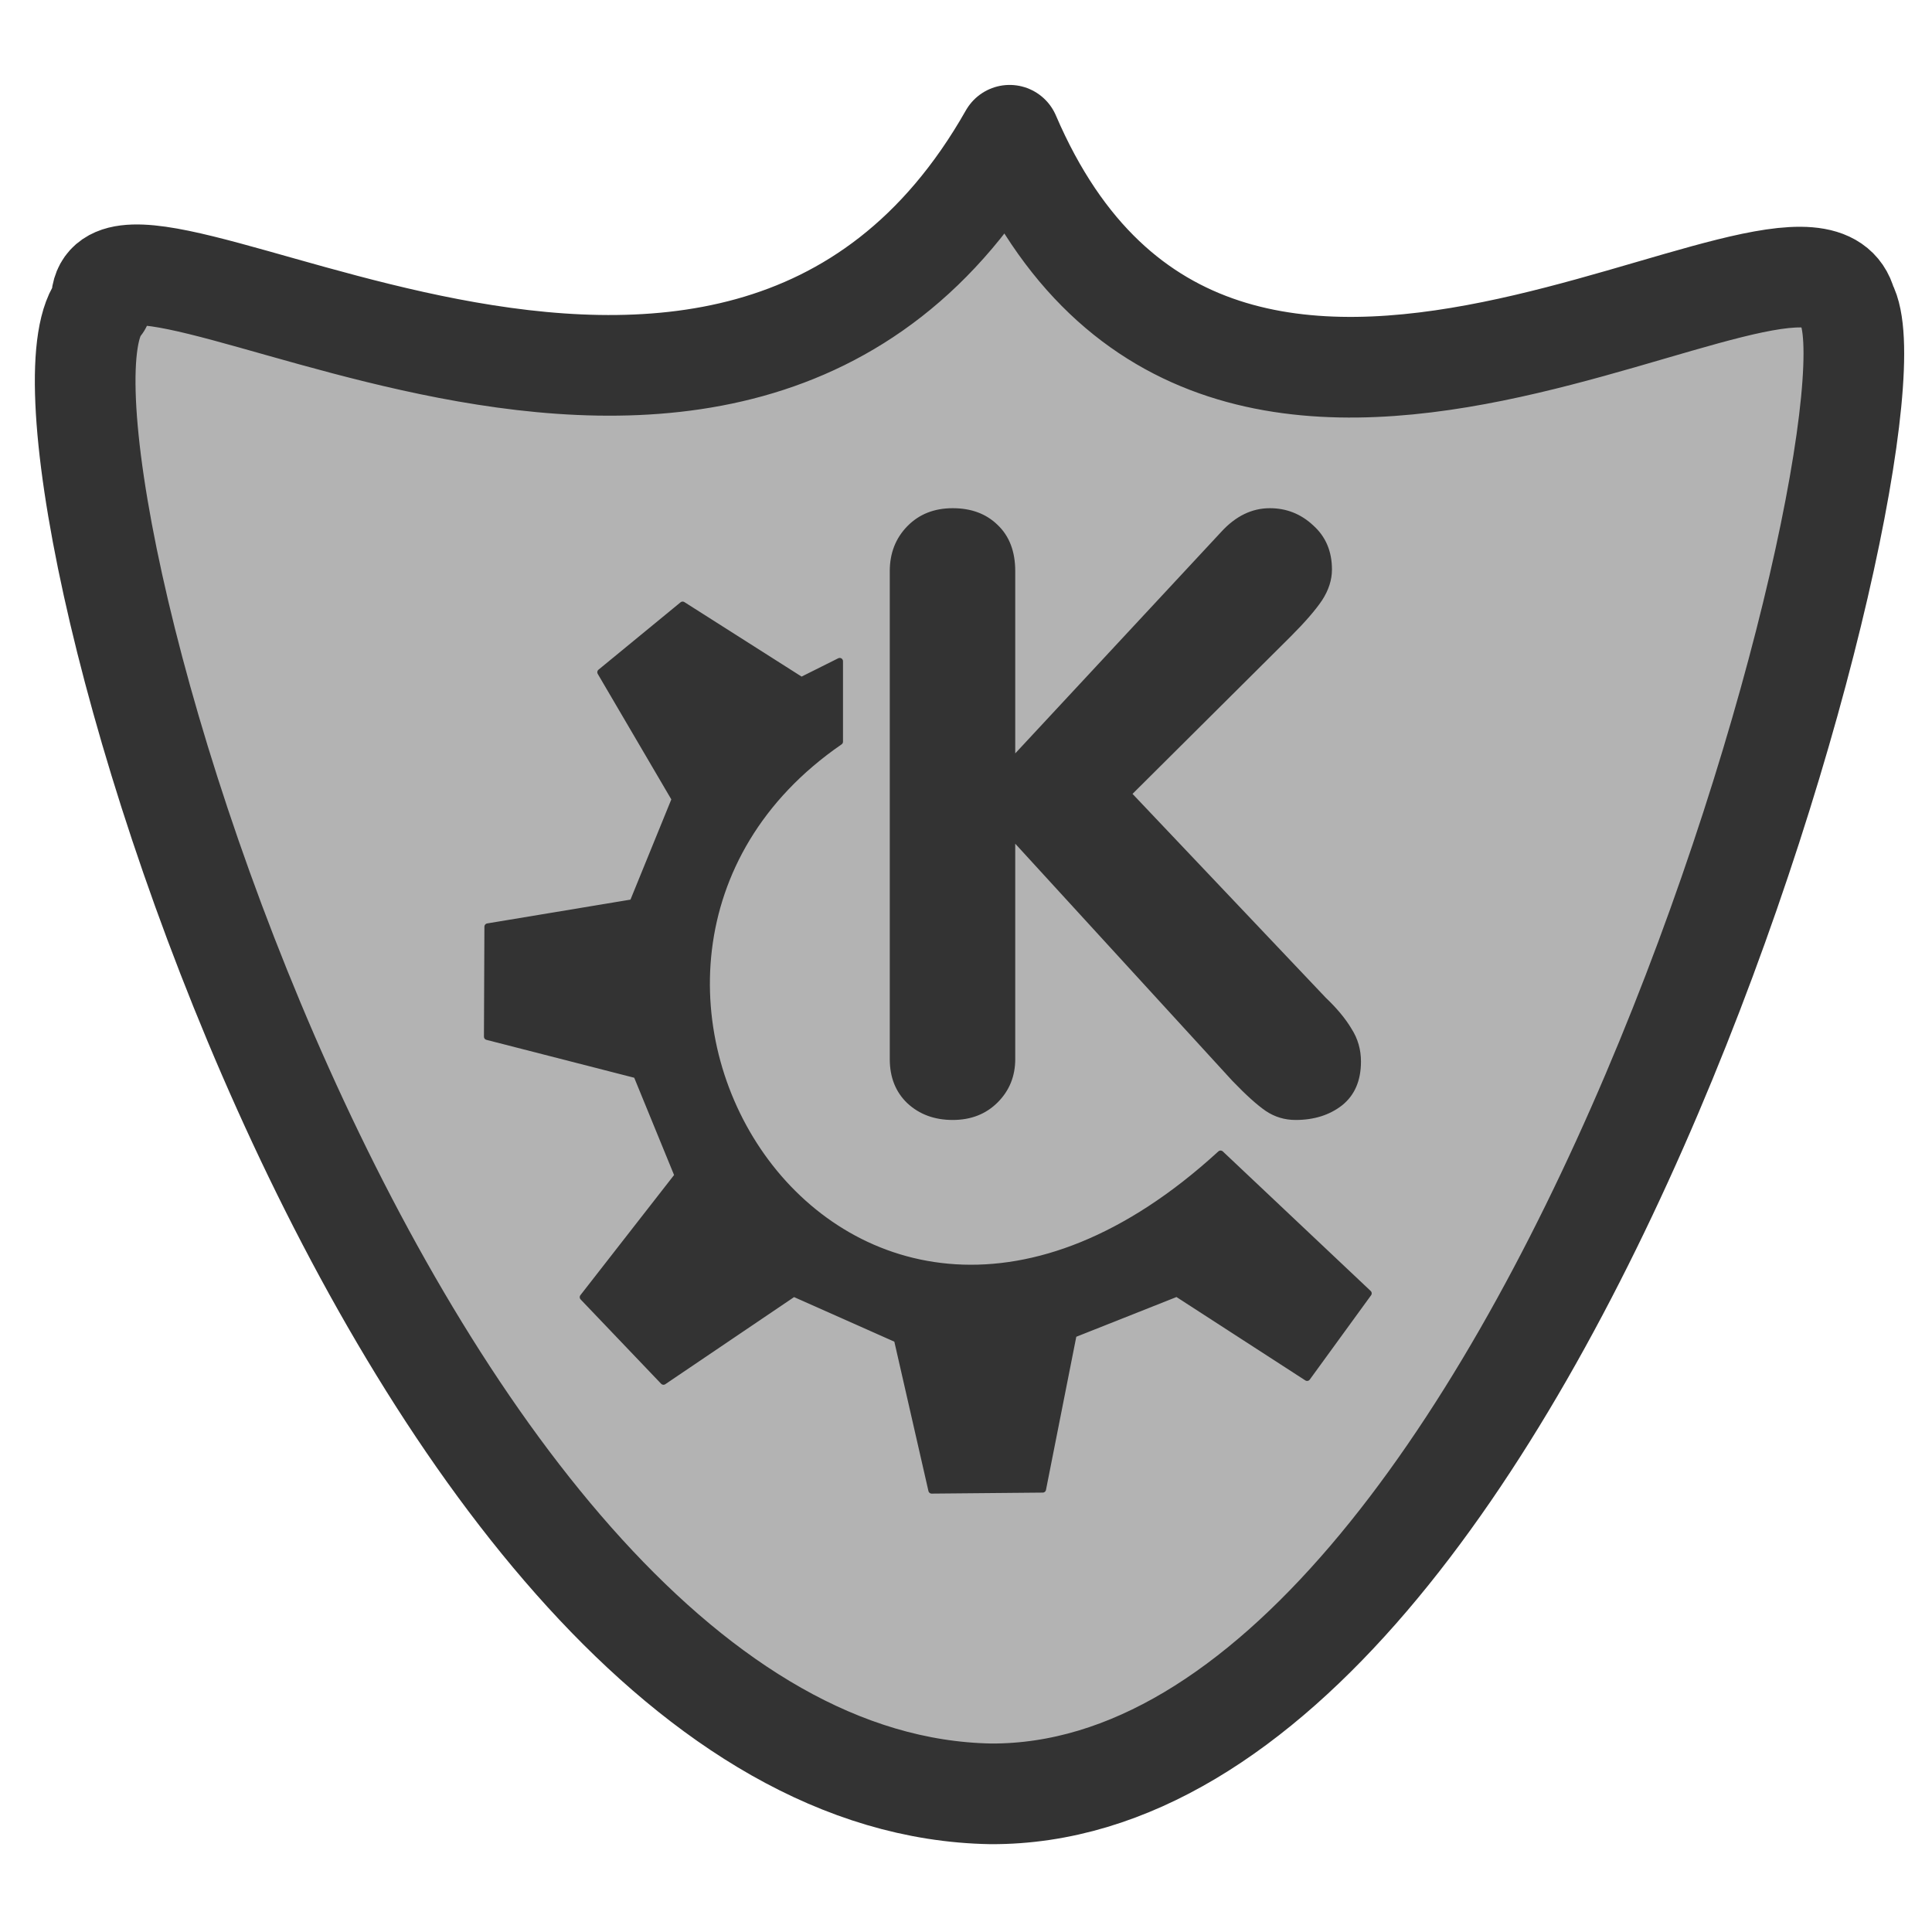
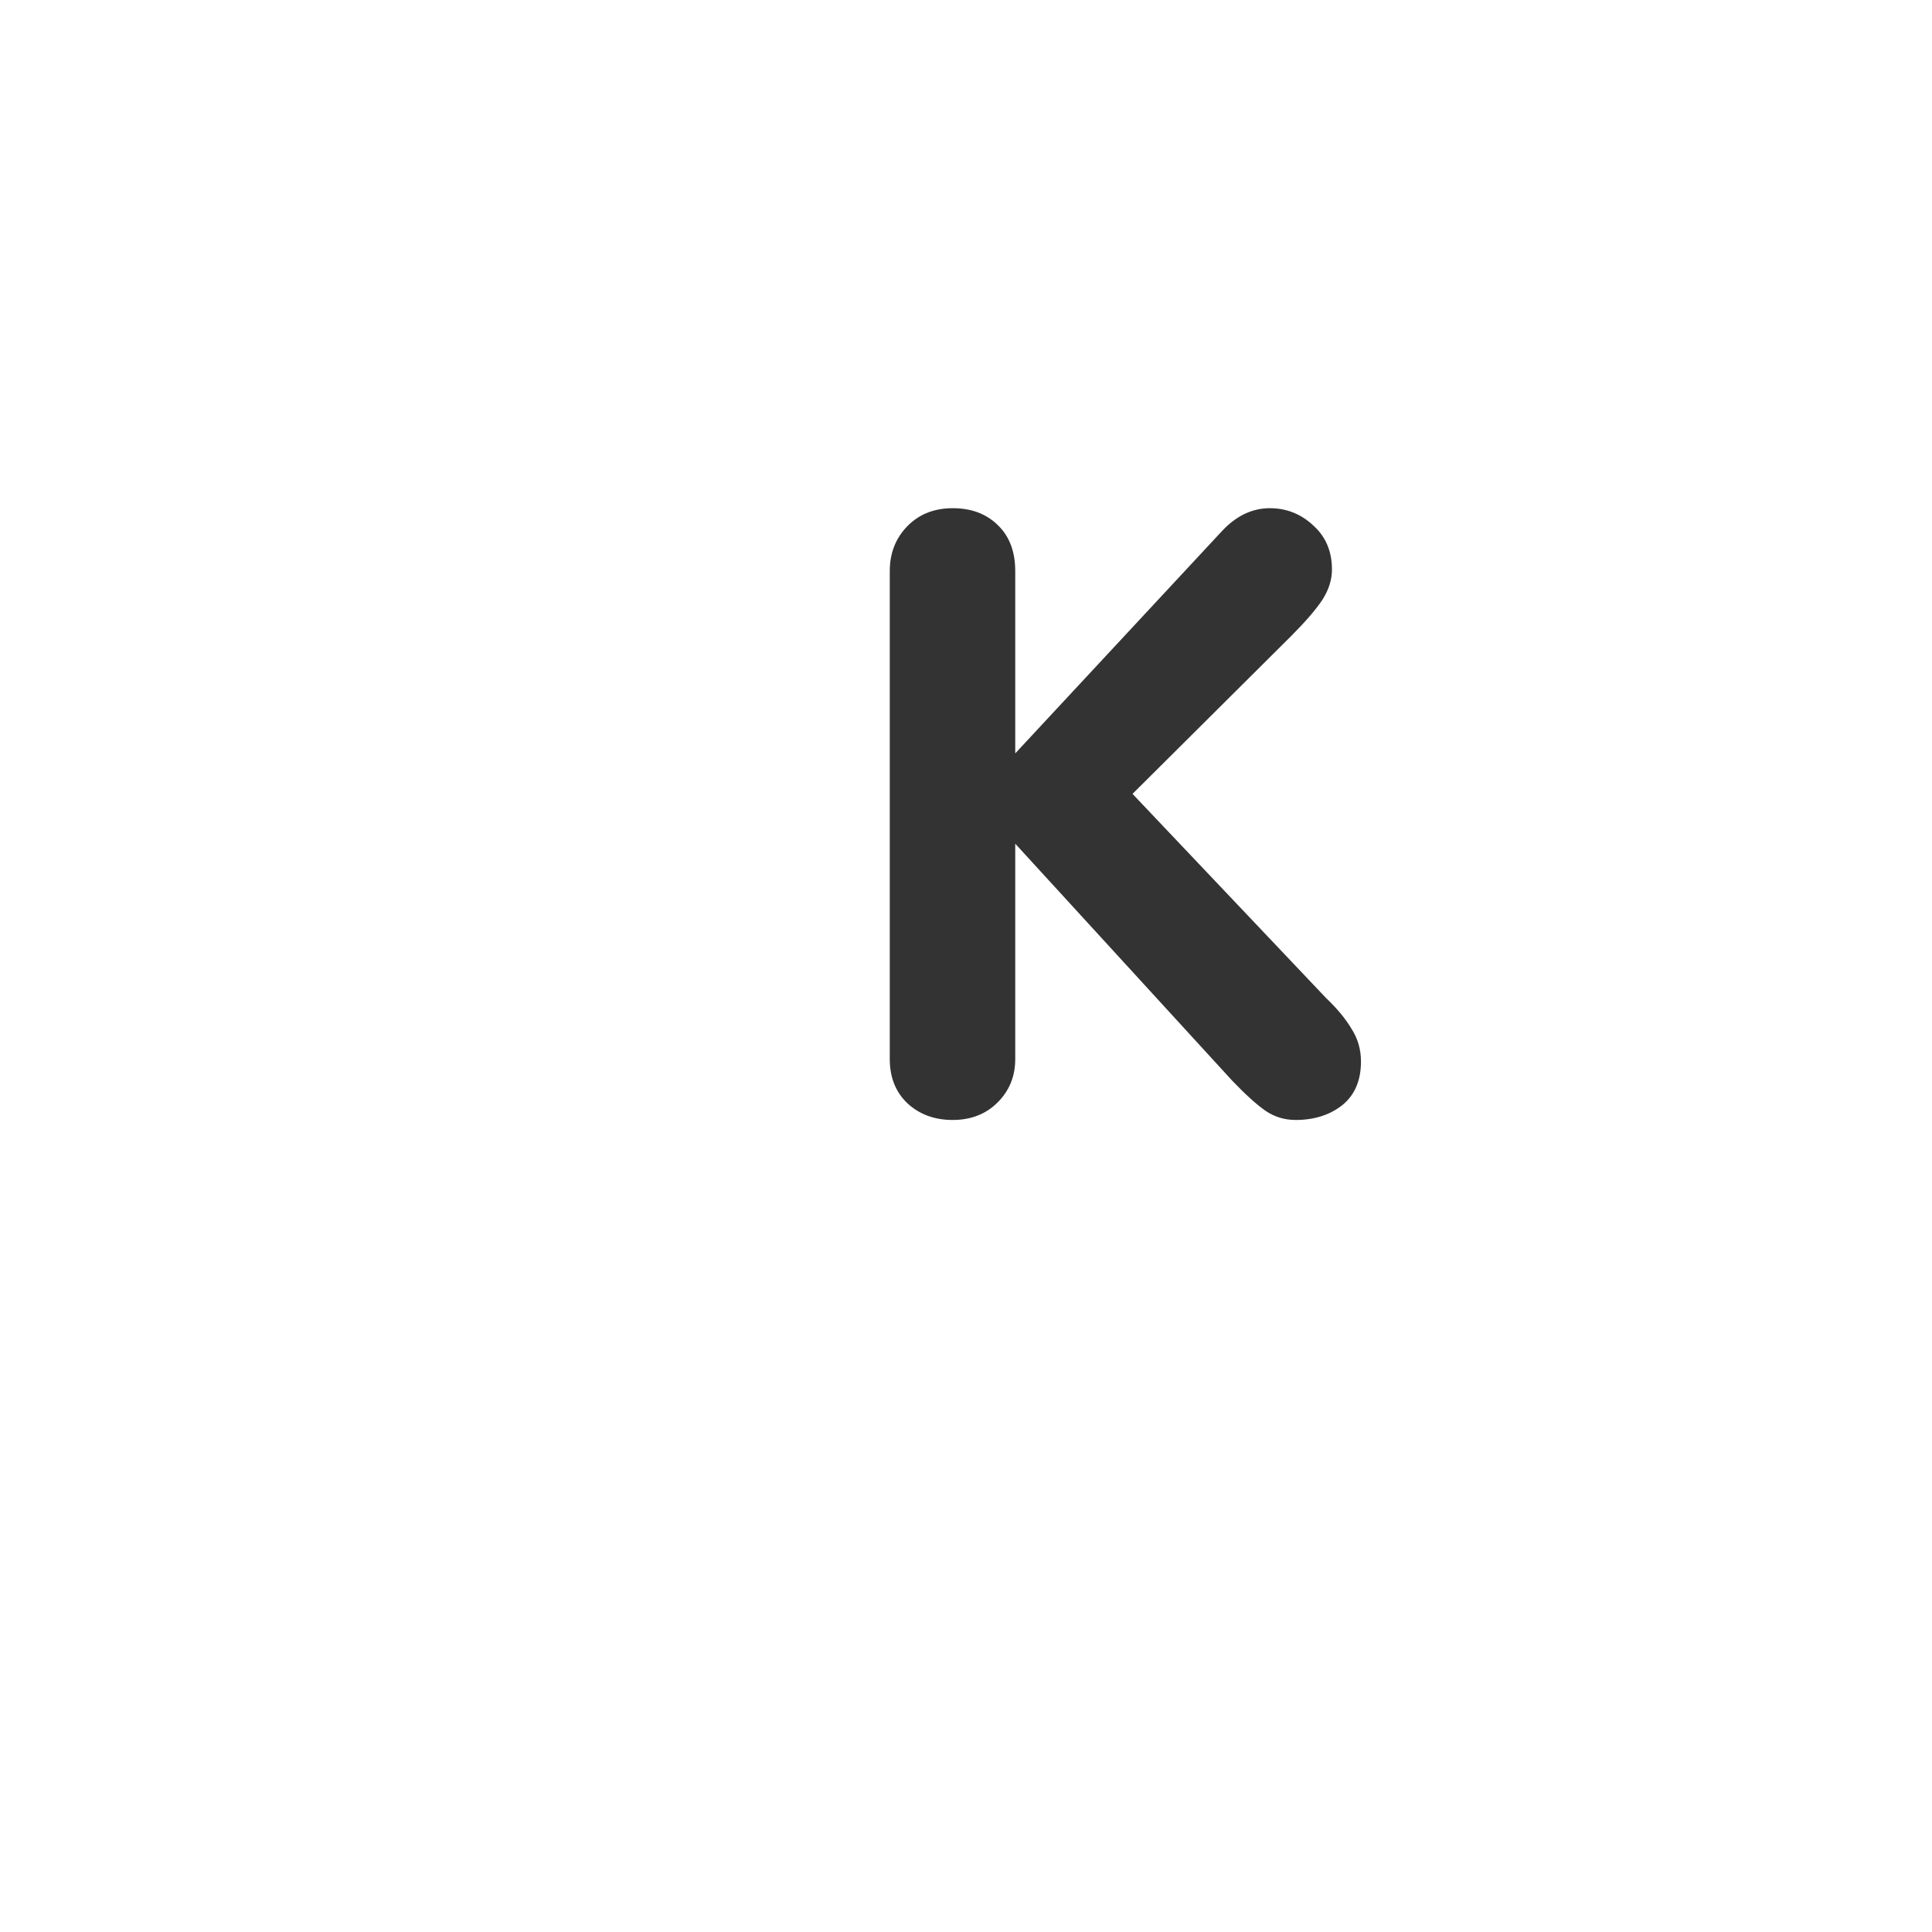
<svg xmlns="http://www.w3.org/2000/svg" xmlns:ns1="http://sodipodi.sourceforge.net/DTD/sodipodi-0.dtd" xmlns:ns2="http://www.inkscape.org/namespaces/inkscape" version="1.0" x="0" y="0" width="60" height="60" id="svg1" ns1:version="0.32" ns2:version="0.38.1" ns1:docname="ksysguard.svg" ns1:docbase="/home/danny/flat/scalable/apps">
  <ns1:namedview id="base" pagecolor="#ffffff" bordercolor="#666666" borderopacity="1.0" ns2:pageopacity="0.0" ns2:pageshadow="2" ns2:zoom="6.9465337" ns2:cx="42.359491" ns2:cy="21.841083" ns2:window-width="1016" ns2:window-height="685" ns2:window-x="0" ns2:window-y="0" />
  <defs id="defs3" />
-   <path style="fill:#b3b3b3;fill-rule:evenodd;stroke:#333333;stroke-opacity:1;stroke-width:2.481;stroke-linejoin:round;stroke-linecap:round;fill-opacity:1;stroke-dasharray:none;" d="M 4.139,14.654 C 3.959,11.055 19.688,22.54 26.526,10.483 C 31.702,22.54 46.246,11.235 47.146,14.654 C 48.765,17.533 39.779,51.426 26.061,51.363 C 11.299,51.103 1.62,17.533 4.139,14.654 z " id="path906" ns1:nodetypes="ccccc" transform="matrix(1.26,0,0,1.26,-2.068,-9.008)" ns1:stroke-cmyk="(0.0000000 0.0000000 0.0000000 0.80000001)" />
  <path transform="matrix(1.083,0,0,1.083,-9.237,25.51)" style="font-size:24;fill:#333333;stroke-width:1pt;font-family:VAG Rounded Black SSi;" d="M 34.044,6.815 L 34.044,-7.177 C 34.044,-7.693 34.212,-8.122 34.548,-8.466 C 34.884,-8.81 35.318,-8.982 35.849,-8.982 C 36.38,-8.982 36.81,-8.822 37.138,-8.501 C 37.474,-8.181 37.642,-7.74 37.642,-7.177 L 37.642,-1.951 L 43.548,-8.302 C 43.962,-8.755 44.427,-8.982 44.943,-8.982 C 45.419,-8.982 45.833,-8.818 46.185,-8.49 C 46.544,-8.169 46.724,-7.747 46.724,-7.224 C 46.724,-6.927 46.63,-6.634 46.443,-6.345 C 46.255,-6.064 45.954,-5.716 45.54,-5.302 L 41.005,-0.79 L 46.548,5.057 C 46.868,5.362 47.115,5.659 47.286,5.948 C 47.466,6.229 47.556,6.542 47.556,6.885 C 47.556,7.432 47.376,7.85 47.017,8.139 C 46.658,8.42 46.212,8.561 45.681,8.561 C 45.368,8.561 45.083,8.475 44.826,8.303 C 44.576,8.131 44.255,7.842 43.865,7.436 L 37.642,0.639 L 37.642,6.815 C 37.642,7.307 37.474,7.721 37.138,8.057 C 36.802,8.393 36.372,8.561 35.849,8.561 C 35.326,8.561 34.892,8.401 34.548,8.081 C 34.212,7.76 34.044,7.338 34.044,6.815 z " id="path830" />
-   <path d="M 50.171,27.11 L 54.756,31.913 L 62.178,26.892 L 68.073,29.512 L 70.037,38.116 L 76.368,38.058 L 78.115,29.229 L 84.009,26.892 L 91.432,31.695 L 94.925,26.892 L 86.501,18.942 C 64.91,38.745 46.253,8.224 64.798,-4.545 L 64.798,-9.129 L 62.615,-8.038 L 55.847,-12.34 L 51.172,-8.501 L 55.411,-1.27 L 53.009,4.624 L 44.739,5.998 L 44.713,12.265 L 53.227,14.448 L 55.574,20.179 L 50.171,27.11 z " style="font-size:12;fill:#333333;fill-rule:evenodd;stroke:#333333;stroke-width:0.375;stroke-linecap:round;stroke-linejoin:round;" id="path705" ns1:nodetypes="ccccccccccccccccccccccc" ns1:stroke-cmyk="(0 0 0 0.8)" transform="matrix(0.545,0,0,0.545,-9.237,25.51)" />
</svg>